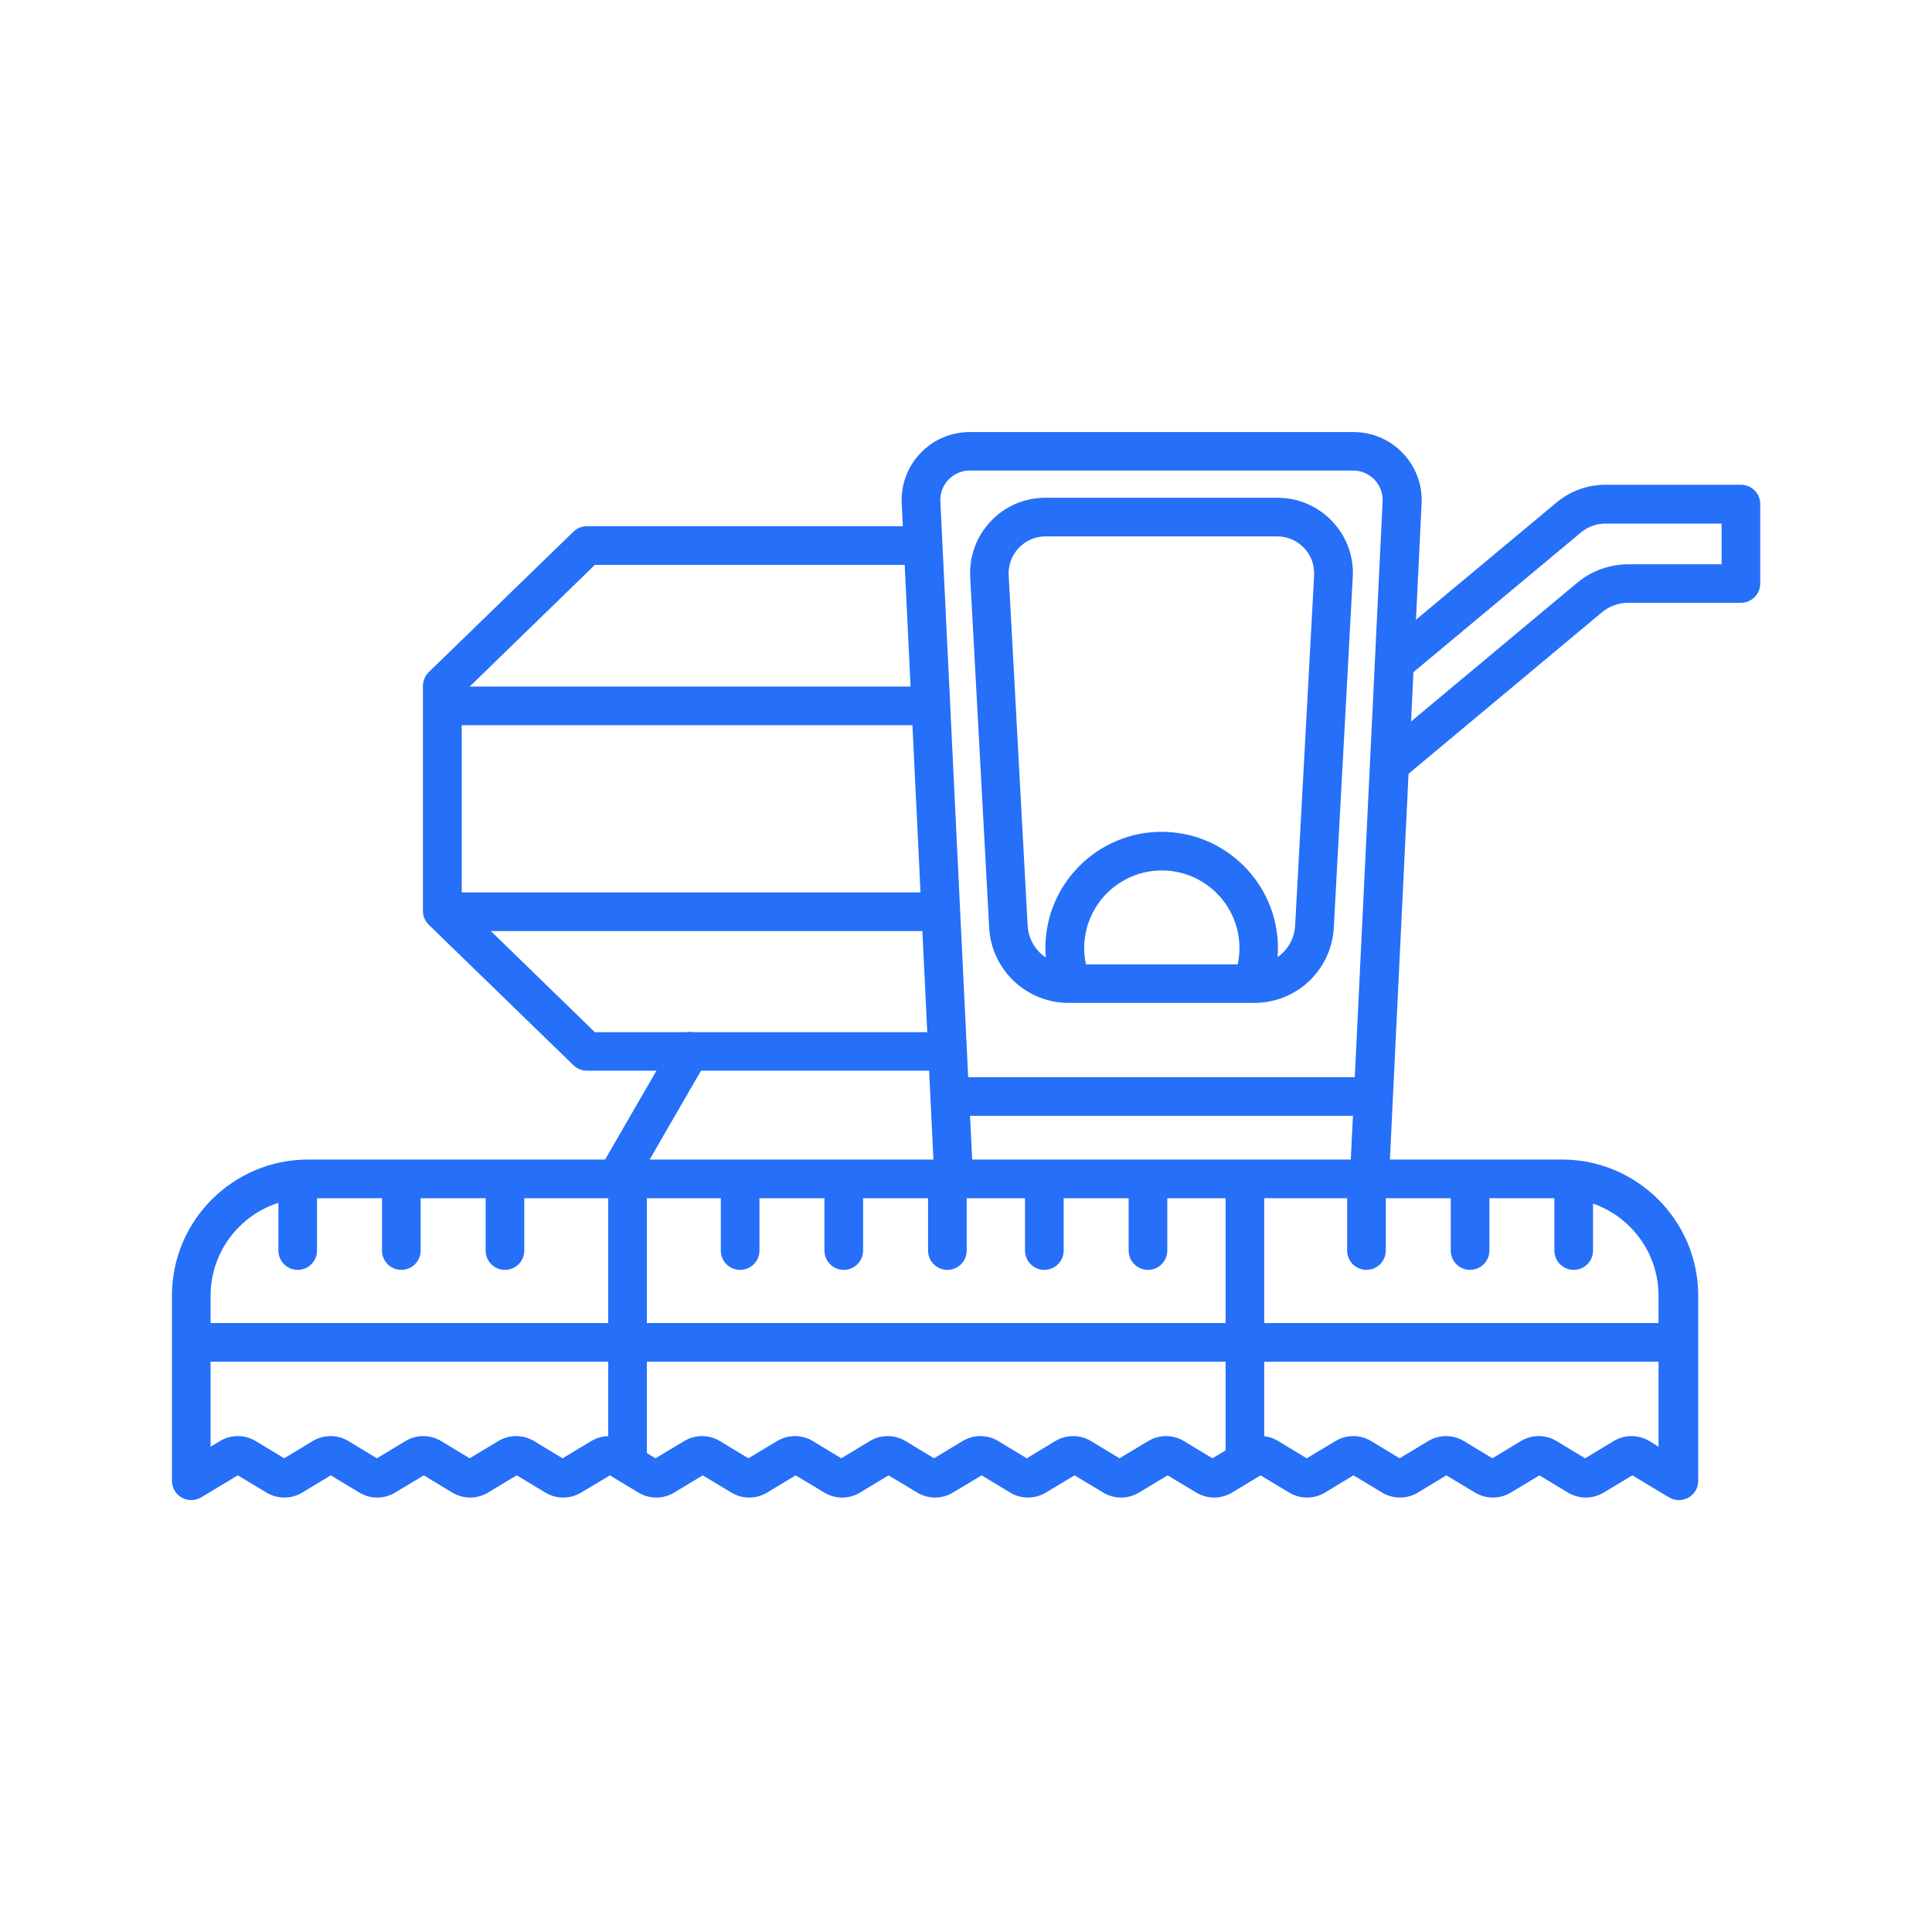
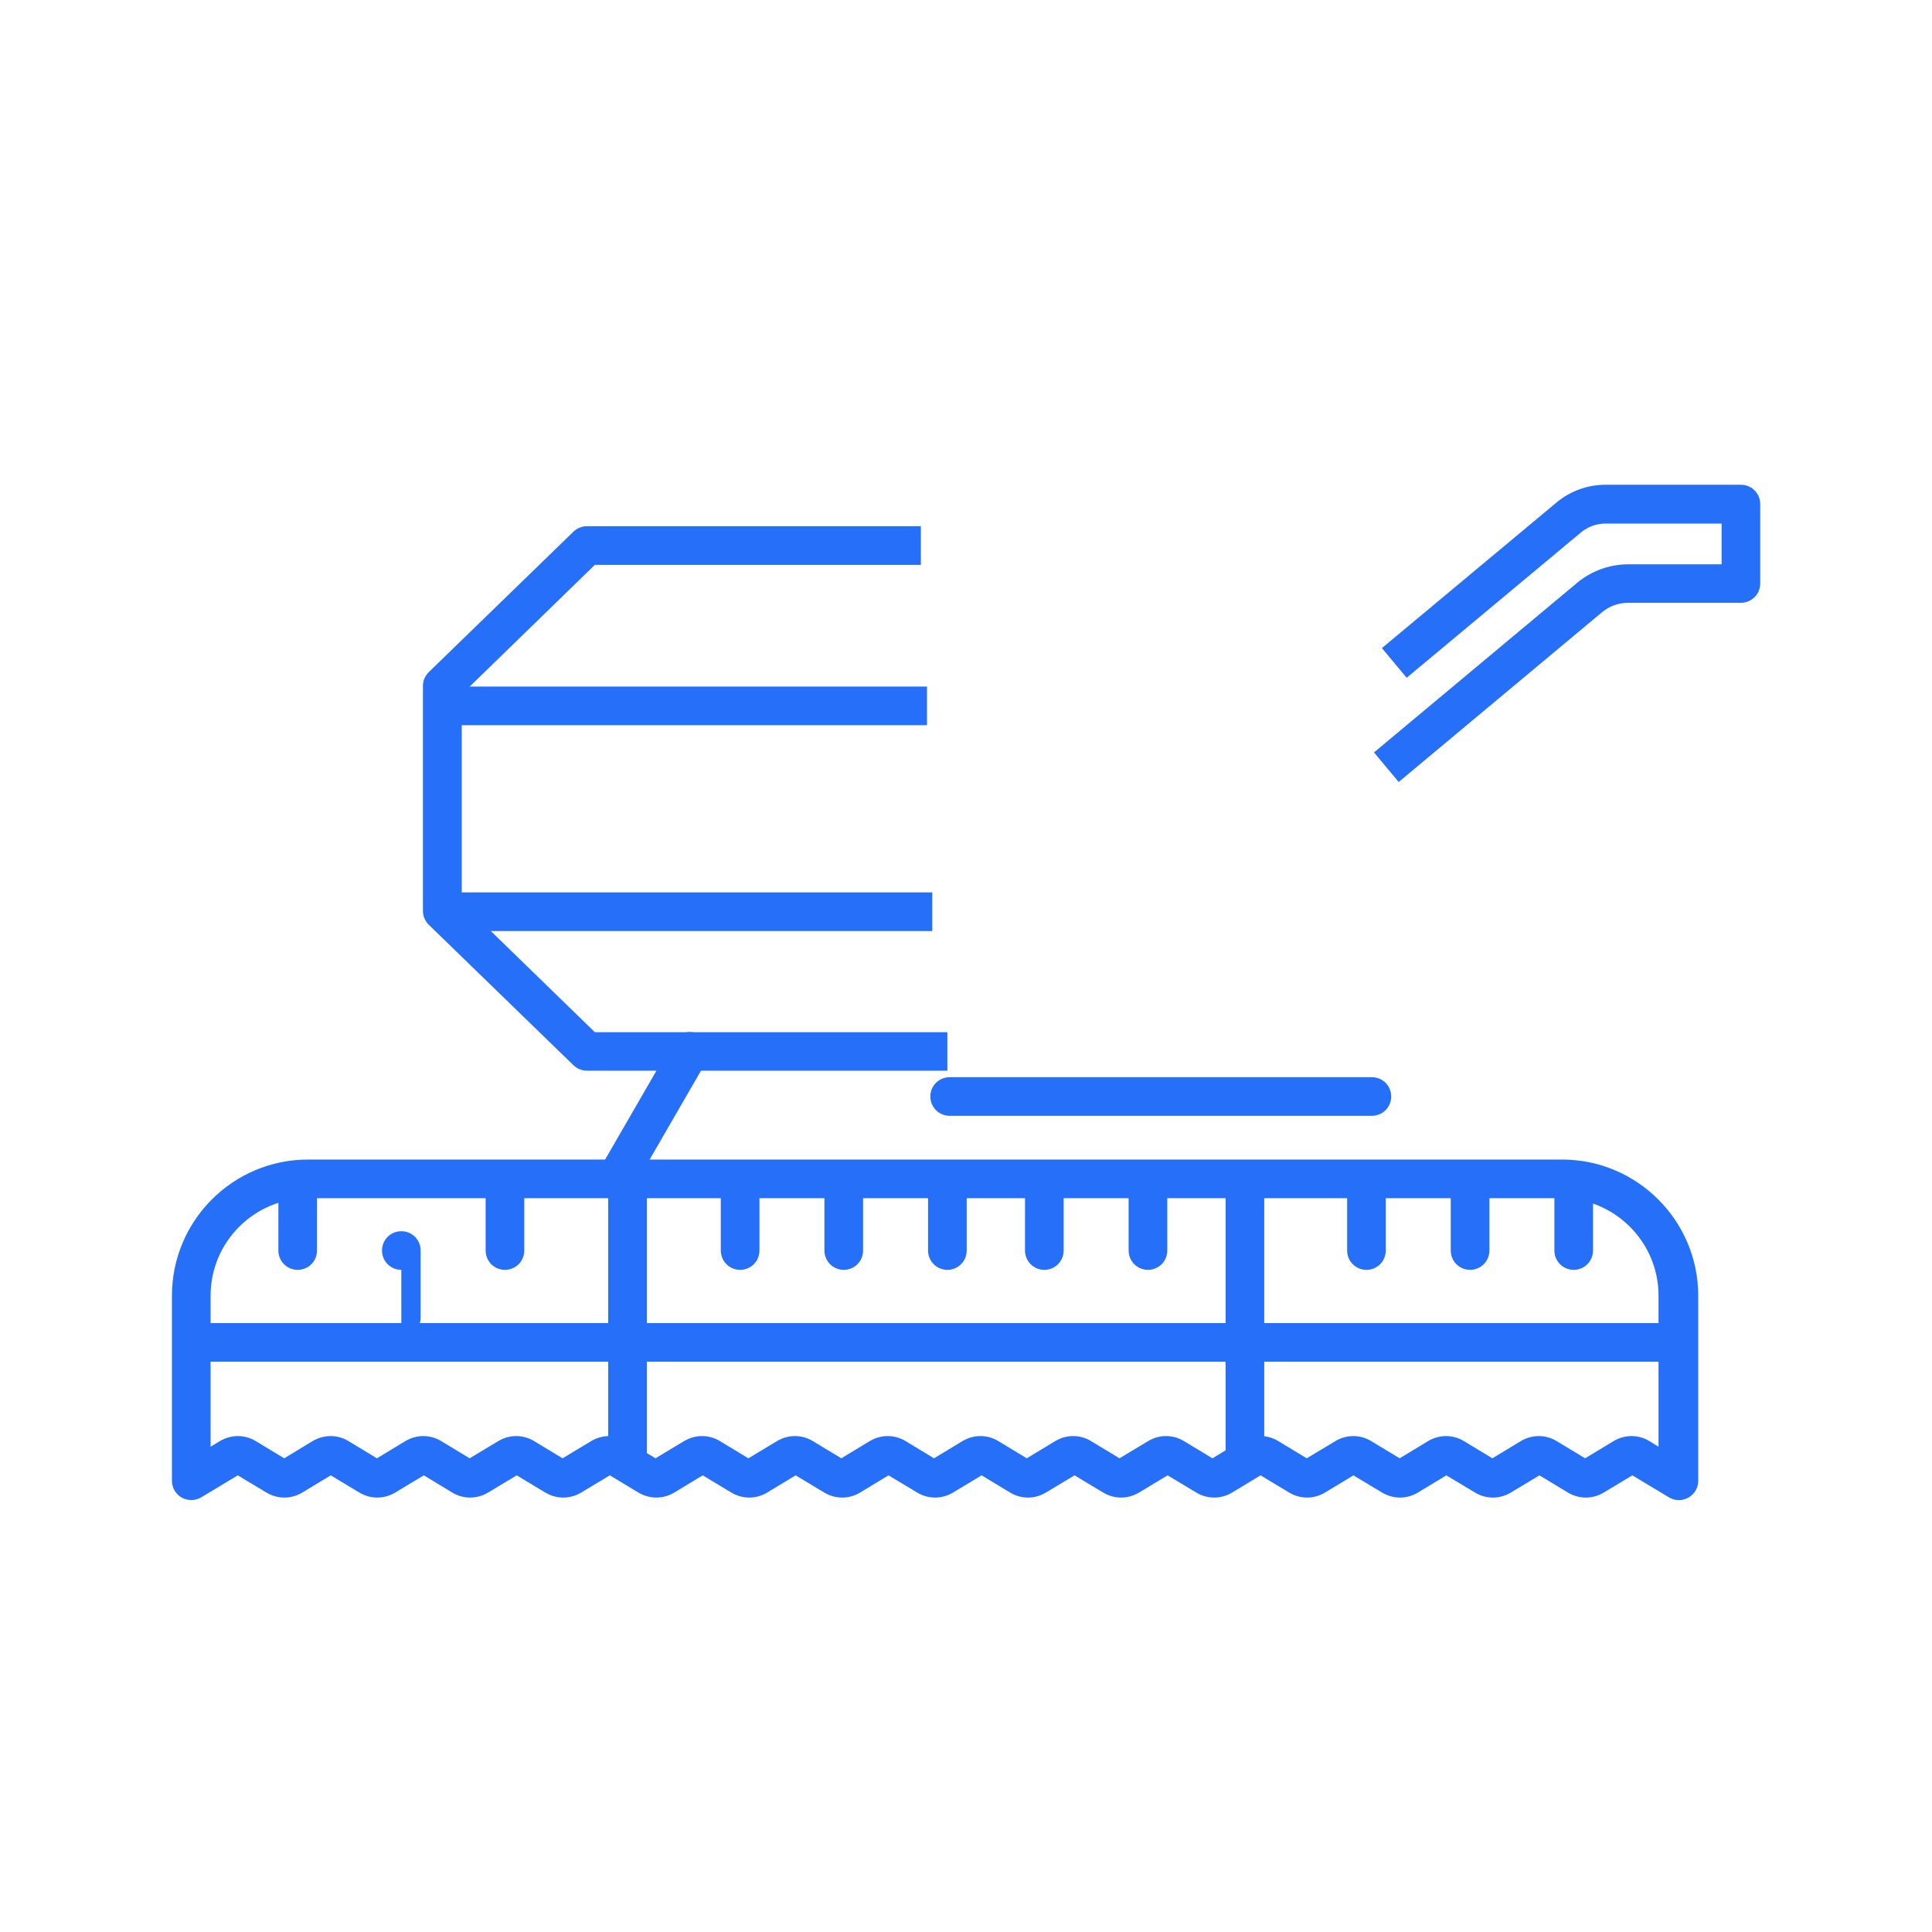
<svg xmlns="http://www.w3.org/2000/svg" id="a" width="110" height="110" viewBox="0 0 110 110">
-   <path d="M79.06,67.16l-2.2-.11,1.86-38.5c.02-.46-.14-.9-.46-1.24-.32-.33-.75-.52-1.21-.52h-21.84c-.46,0-.89.19-1.21.52-.32.34-.48.78-.46,1.24l1.86,38.5-2.2.11-1.86-38.5c-.05-1.07.33-2.09,1.07-2.86.74-.78,1.74-1.2,2.81-1.2h21.84c1.07,0,2.07.43,2.81,1.2.74.78,1.12,1.79,1.07,2.86l-1.86,38.5Z" fill="#256ff9" />
-   <path d="M71.43,57.1h-10.59c-2.4,0-4.39-1.88-4.52-4.28l-1.08-19.95c-.06-1.19.35-2.33,1.17-3.19.82-.87,1.93-1.34,3.12-1.34h13.2c1.19,0,2.3.48,3.12,1.34.82.87,1.24,2,1.17,3.19l-1.08,19.95c-.13,2.4-2.11,4.28-4.52,4.28ZM59.53,30.54c-.58,0-1.12.23-1.53.66-.4.42-.6.98-.57,1.56l1.08,19.95c.07,1.23,1.09,2.2,2.32,2.2h10.59c1.23,0,2.25-.97,2.32-2.2l1.08-19.95c.03-.58-.17-1.14-.57-1.56-.4-.42-.94-.66-1.53-.66h-13.2Z" fill="#256ff9" />
  <path d="M79.64,44.53l-1.41-1.69,11.57-9.66c.82-.68,1.85-1.05,2.91-1.05h5.31v-2.32h-6.61c-.51,0-1,.18-1.39.5l-9.93,8.28-1.41-1.69,9.93-8.28c.78-.66,1.78-1.02,2.8-1.02h7.71c.61,0,1.1.49,1.1,1.1v4.52c0,.61-.49,1.1-1.1,1.1h-6.41c-.55,0-1.08.19-1.5.54l-11.57,9.66Z" fill="#256ff9" />
  <path d="M53.94,60.96h-20.52c-.29,0-.56-.11-.77-.31l-8.24-8c-.21-.21-.33-.49-.33-.79v-12.8c0-.3.12-.58.33-.79l8.24-8c.21-.2.48-.31.77-.31h19.01v2.2h-18.56s-7.58,7.37-7.58,7.37v11.87l7.58,7.37h20.07v2.2Z" fill="#256ff9" />
  <rect x="25.19" y="39.09" width="27.59" height="2.2" fill="#256ff9" />
  <rect x="25.49" y="50.81" width="27.59" height="2.2" fill="#256ff9" />
  <rect x="10.88" y="75.33" width="84.71" height="2.2" fill="#256ff9" />
  <path d="M95.59,85.41c-.2,0-.39-.05-.57-.16l-2.08-1.25-1.63.98c-.63.38-1.41.38-2.04,0l-1.62-.98-1.63.98c-.63.38-1.41.38-2.04,0l-1.63-.98-1.62.98c-.63.38-1.41.38-2.04,0l-1.63-.98-1.62.98c-.63.38-1.41.38-2.04,0l-1.63-.98-1.62.98c-.63.38-1.41.38-2.04,0l-1.63-.98-1.63.98c-.63.38-1.41.38-2.04,0l-1.63-.98-1.63.98c-.63.38-1.41.38-2.04,0l-1.62-.98-1.63.98c-.63.38-1.41.38-2.04,0l-1.63-.98-1.62.98c-.63.38-1.41.38-2.04,0l-1.63-.98-1.62.98c-.63.38-1.41.38-2.04,0l-1.63-.98-1.62.98c-.63.38-1.41.38-2.04,0l-1.63-.98-1.63.98c-.63.38-1.41.38-2.04,0l-1.63-.98-1.63.98c-.63.38-1.41.38-2.04,0l-1.62-.98-1.63.98c-.63.38-1.41.38-2.04,0l-1.63-.98-1.62.98c-.63.38-1.41.38-2.04,0l-1.63-.98-2.08,1.25c-.34.2-.76.21-1.11.02-.35-.2-.56-.56-.56-.96v-10.54c0-4.28,3.48-7.75,7.75-7.75h71.4c4.27,0,7.75,3.48,7.75,7.75v10.54c0,.4-.21.76-.56.96-.17.09-.35.14-.54.14ZM45.18,83.92s0,0,0,0h0ZM13.41,83.92s0,0,0,0h0ZM76.94,83.92s0,0,0,0h0ZM82.24,83.92s0,0,0,0h0ZM50.47,83.92s0,0,0,0h0ZM18.71,83.92s0,0,0,0h0ZM71.65,83.92s0,0,0,0h0ZM66.36,83.92s0,0,0,0h0ZM39.88,83.92s0,0,0,0h0ZM34.59,83.92s0,0,0,0h0ZM66.59,83.92h0ZM34.82,83.92h0ZM29.53,83.92h0ZM40.12,83.92h0ZM45.41,83.92h0ZM71.88,83.92h0ZM13.65,83.92h0ZM77.18,83.92h0ZM71.76,81.76c.35,0,.71.1,1.02.29l1.62.98,1.63-.98c.63-.38,1.42-.38,2.04,0l1.62.98,1.62-.98c.63-.38,1.42-.38,2.04,0l1.62.98,1.62-.98c.63-.38,1.42-.38,2.04,0l1.62.98,1.62-.98c.63-.38,1.42-.38,2.04,0l.52.32v-8.6c0-3.06-2.49-5.55-5.55-5.55H17.54c-3.06,0-5.55,2.49-5.55,5.55v8.6l.53-.32c.63-.38,1.42-.38,2.04,0l1.62.98,1.62-.98c.63-.38,1.42-.38,2.04,0l1.62.98,1.62-.98c.63-.38,1.42-.38,2.04,0l1.62.98,1.63-.98c.63-.38,1.41-.38,2.04,0l1.62.98,1.63-.98c.63-.38,1.42-.38,2.04,0l1.62.98,1.63-.98c.63-.38,1.42-.38,2.04,0l1.62.98,1.63-.98c.63-.38,1.42-.38,2.04,0l1.62.98,1.62-.98c.63-.38,1.42-.38,2.04,0l1.62.98,1.62-.98c.63-.38,1.42-.38,2.04,0l1.62.98,1.62-.98c.63-.38,1.42-.38,2.04,0l1.62.98,1.63-.98c.63-.38,1.42-.38,2.04,0l1.62.98,1.63-.98c.31-.19.67-.29,1.02-.29Z" fill="#256ff9" />
  <rect x="34.63" y="67.11" width="2.2" height="16.22" fill="#256ff9" />
  <rect x="69.78" y="67.11" width="2.2" height="16.22" fill="#256ff9" />
  <path d="M16.95,72.3c-.61,0-1.1-.49-1.1-1.1v-3.81c0-.61.49-1.1,1.1-1.1s1.1.49,1.1,1.1v3.81c0,.61-.49,1.1-1.1,1.1Z" fill="#256ff9" />
-   <path d="M22.85,72.3c-.61,0-1.1-.49-1.1-1.1v-3.81c0-.61.49-1.1,1.1-1.1s1.1.49,1.1,1.1v3.81c0,.61-.49,1.1-1.1,1.1Z" fill="#256ff9" />
+   <path d="M22.85,72.3c-.61,0-1.1-.49-1.1-1.1c0-.61.49-1.1,1.1-1.1s1.1.49,1.1,1.1v3.81c0,.61-.49,1.1-1.1,1.1Z" fill="#256ff9" />
  <path d="M28.75,72.3c-.61,0-1.1-.49-1.1-1.1v-3.81c0-.61.49-1.1,1.1-1.1s1.1.49,1.1,1.1v3.81c0,.61-.49,1.1-1.1,1.1Z" fill="#256ff9" />
  <path d="M42.14,72.3c-.61,0-1.1-.49-1.1-1.1v-3.81c0-.61.49-1.1,1.1-1.1s1.1.49,1.1,1.1v3.81c0,.61-.49,1.1-1.1,1.1Z" fill="#256ff9" />
  <path d="M48.04,72.3c-.61,0-1.1-.49-1.1-1.1v-3.81c0-.61.49-1.1,1.1-1.1s1.1.49,1.1,1.1v3.81c0,.61-.49,1.1-1.1,1.1Z" fill="#256ff9" />
  <path d="M53.94,72.3c-.61,0-1.1-.49-1.1-1.1v-3.81c0-.61.49-1.1,1.1-1.1s1.1.49,1.1,1.1v3.81c0,.61-.49,1.1-1.1,1.1Z" fill="#256ff9" />
  <path d="M59.46,72.3c-.61,0-1.1-.49-1.1-1.1v-3.81c0-.61.49-1.1,1.1-1.1s1.1.49,1.1,1.1v3.81c0,.61-.49,1.1-1.1,1.1Z" fill="#256ff9" />
  <path d="M65.36,72.3c-.61,0-1.1-.49-1.1-1.1v-3.81c0-.61.49-1.1,1.1-1.1s1.1.49,1.1,1.1v3.81c0,.61-.49,1.1-1.1,1.1Z" fill="#256ff9" />
  <path d="M77.8,72.3c-.61,0-1.1-.49-1.1-1.1v-3.81c0-.61.49-1.1,1.1-1.1s1.1.49,1.1,1.1v3.81c0,.61-.49,1.1-1.1,1.1Z" fill="#256ff9" />
  <path d="M83.7,72.3c-.61,0-1.1-.49-1.1-1.1v-3.81c0-.61.49-1.1,1.1-1.1s1.1.49,1.1,1.1v3.81c0,.61-.49,1.1-1.1,1.1Z" fill="#256ff9" />
  <path d="M89.6,72.3c-.61,0-1.1-.49-1.1-1.1v-3.81c0-.61.49-1.1,1.1-1.1s1.1.49,1.1,1.1v3.81c0,.61-.49,1.1-1.1,1.1Z" fill="#256ff9" />
  <path d="M78.11,63.53h-24.04c-.61,0-1.1-.49-1.1-1.1s.49-1.1,1.1-1.1h24.04c.61,0,1.1.49,1.1,1.1s-.49,1.1-1.1,1.1Z" fill="#256ff9" />
  <path d="M35.09,68.21c-.19,0-.38-.05-.55-.15-.53-.3-.71-.98-.4-1.5l4.19-7.25c.3-.53.97-.71,1.5-.4.53.3.71.98.4,1.5l-4.19,7.25c-.2.35-.57.55-.95.55Z" fill="#256ff9" />
-   <path d="M60.91,56.86c-.46,0-.88-.29-1.04-.74-.23-.69-.35-1.41-.35-2.14,0-3.65,2.97-6.62,6.62-6.62s6.62,2.97,6.62,6.62c0,.72-.11,1.42-.34,2.1-.19.58-.82.89-1.39.69-.58-.19-.89-.82-.69-1.39.15-.45.23-.92.23-1.4,0-2.44-1.98-4.42-4.42-4.42s-4.42,1.98-4.42,4.42c0,.49.08.97.24,1.43.2.58-.11,1.2-.68,1.4-.12.04-.24.06-.36.06Z" fill="#256ff9" />
</svg>